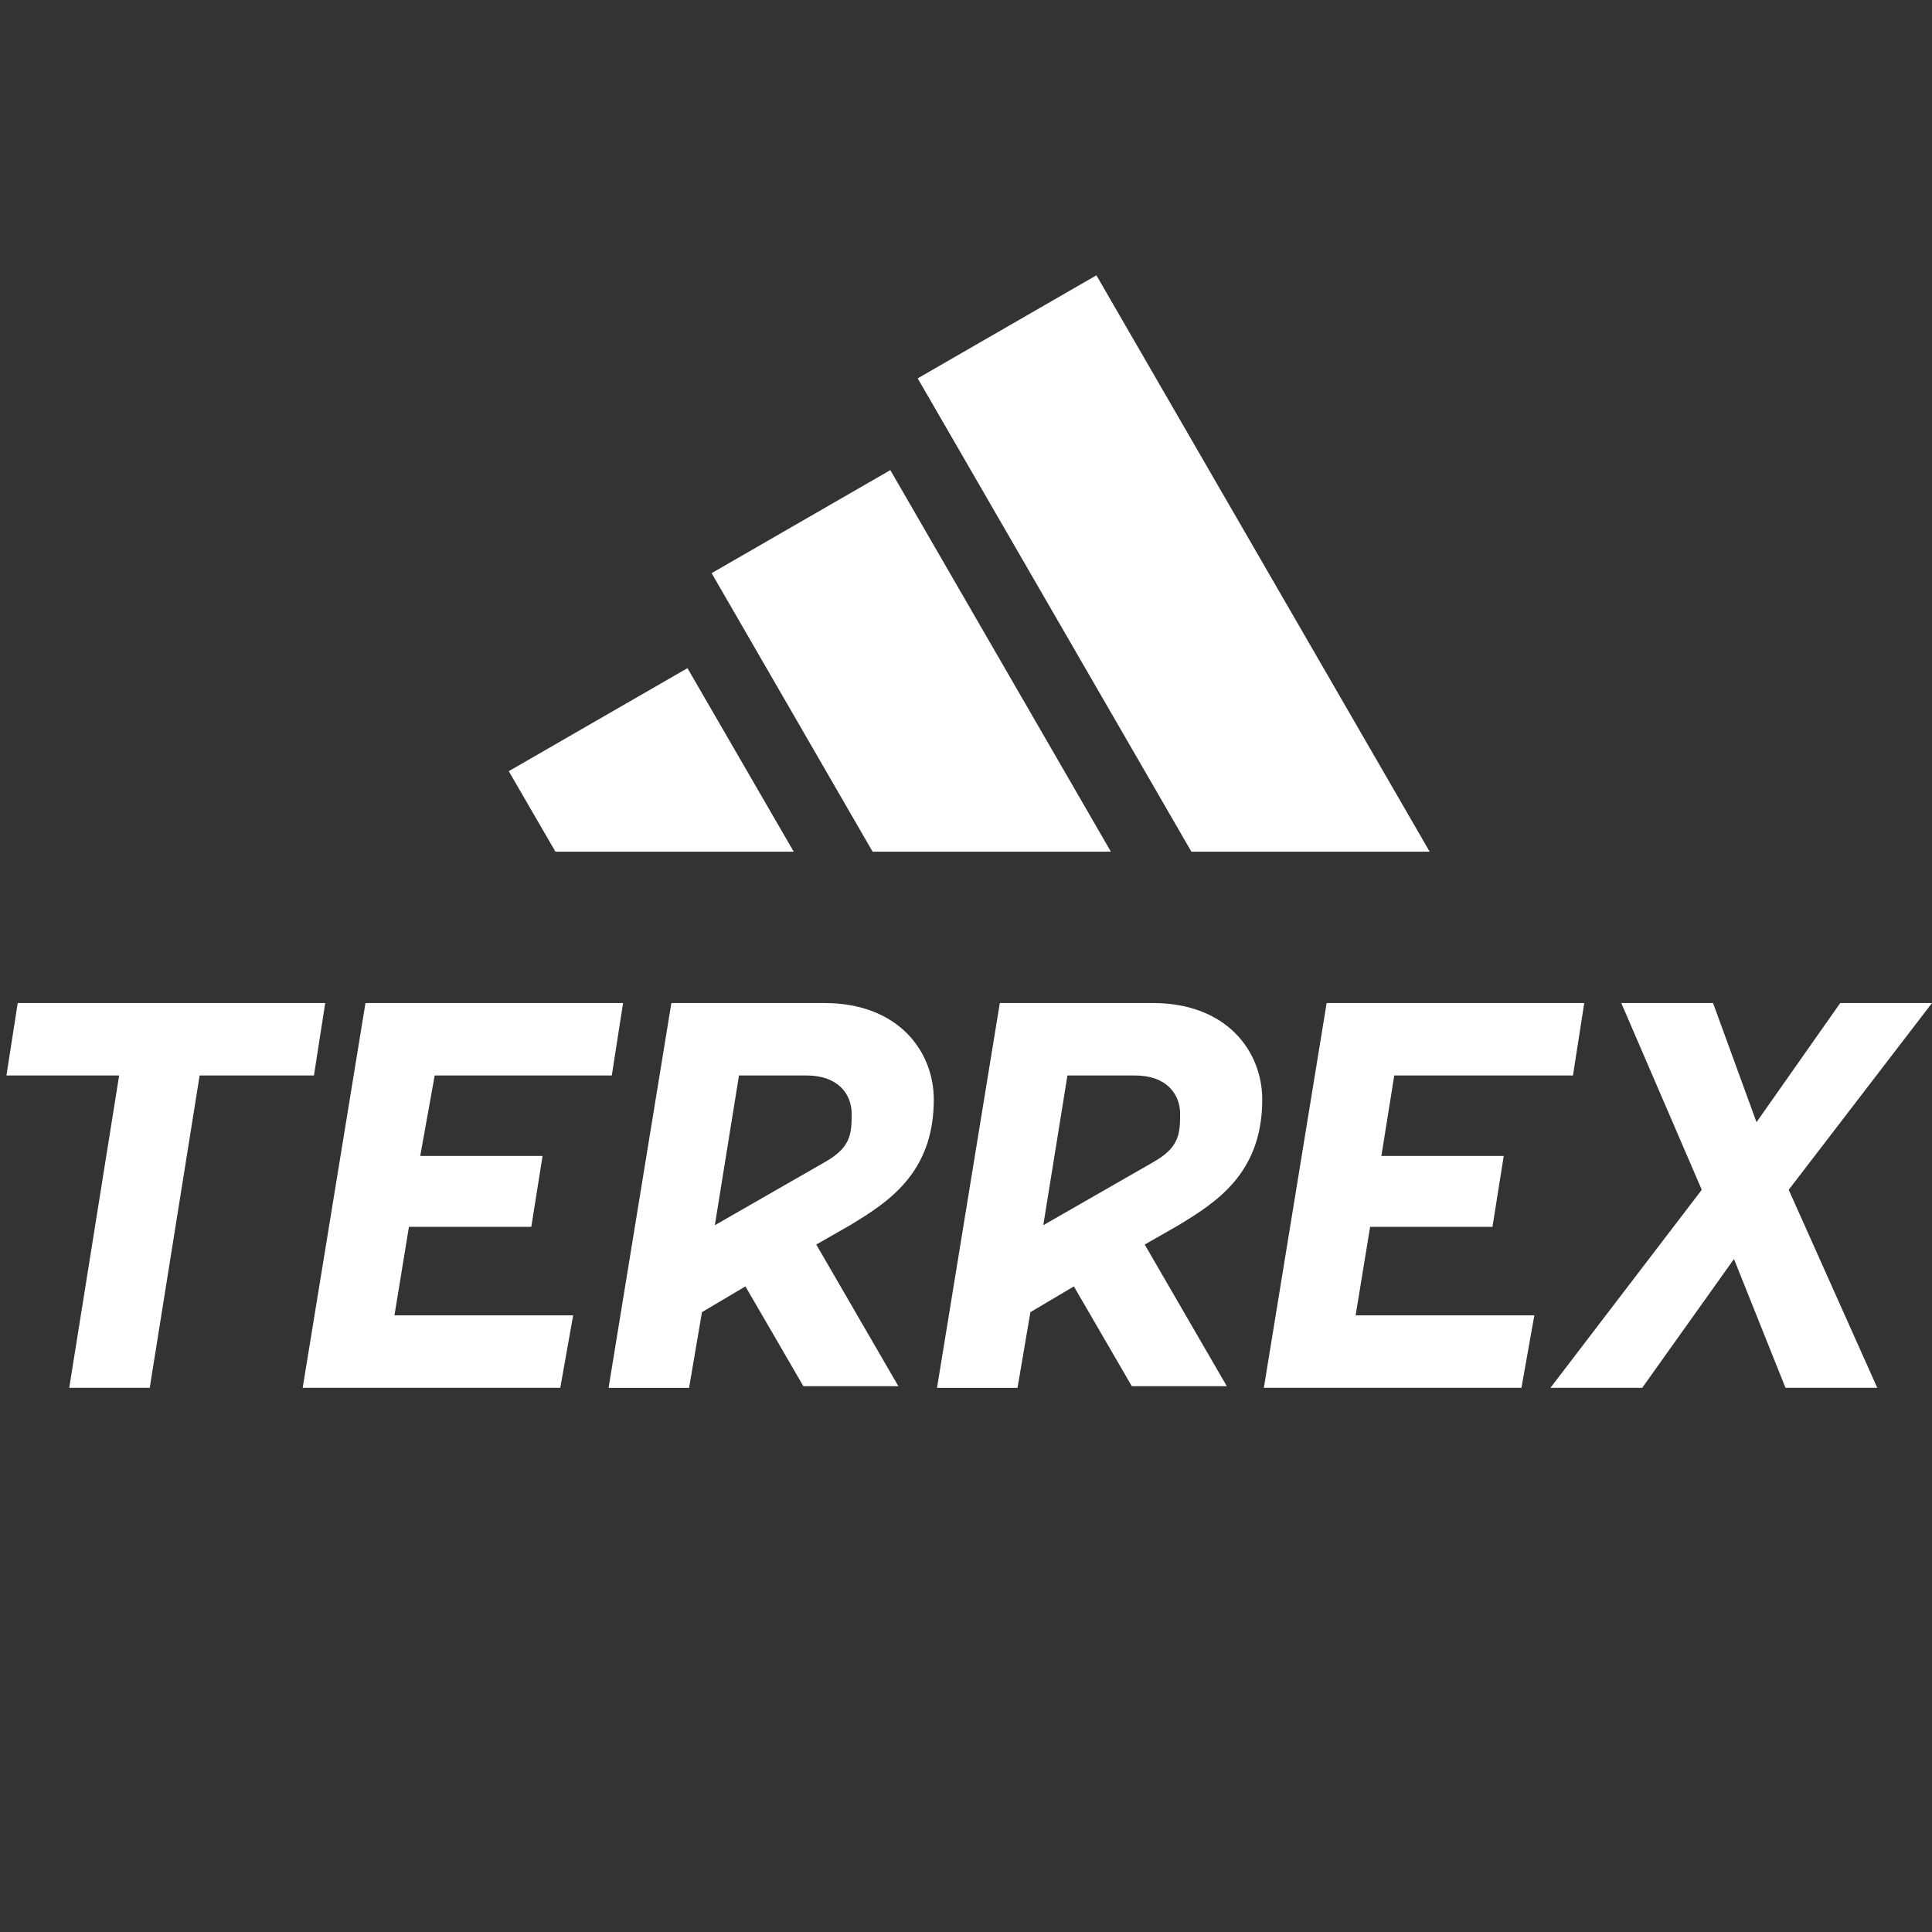
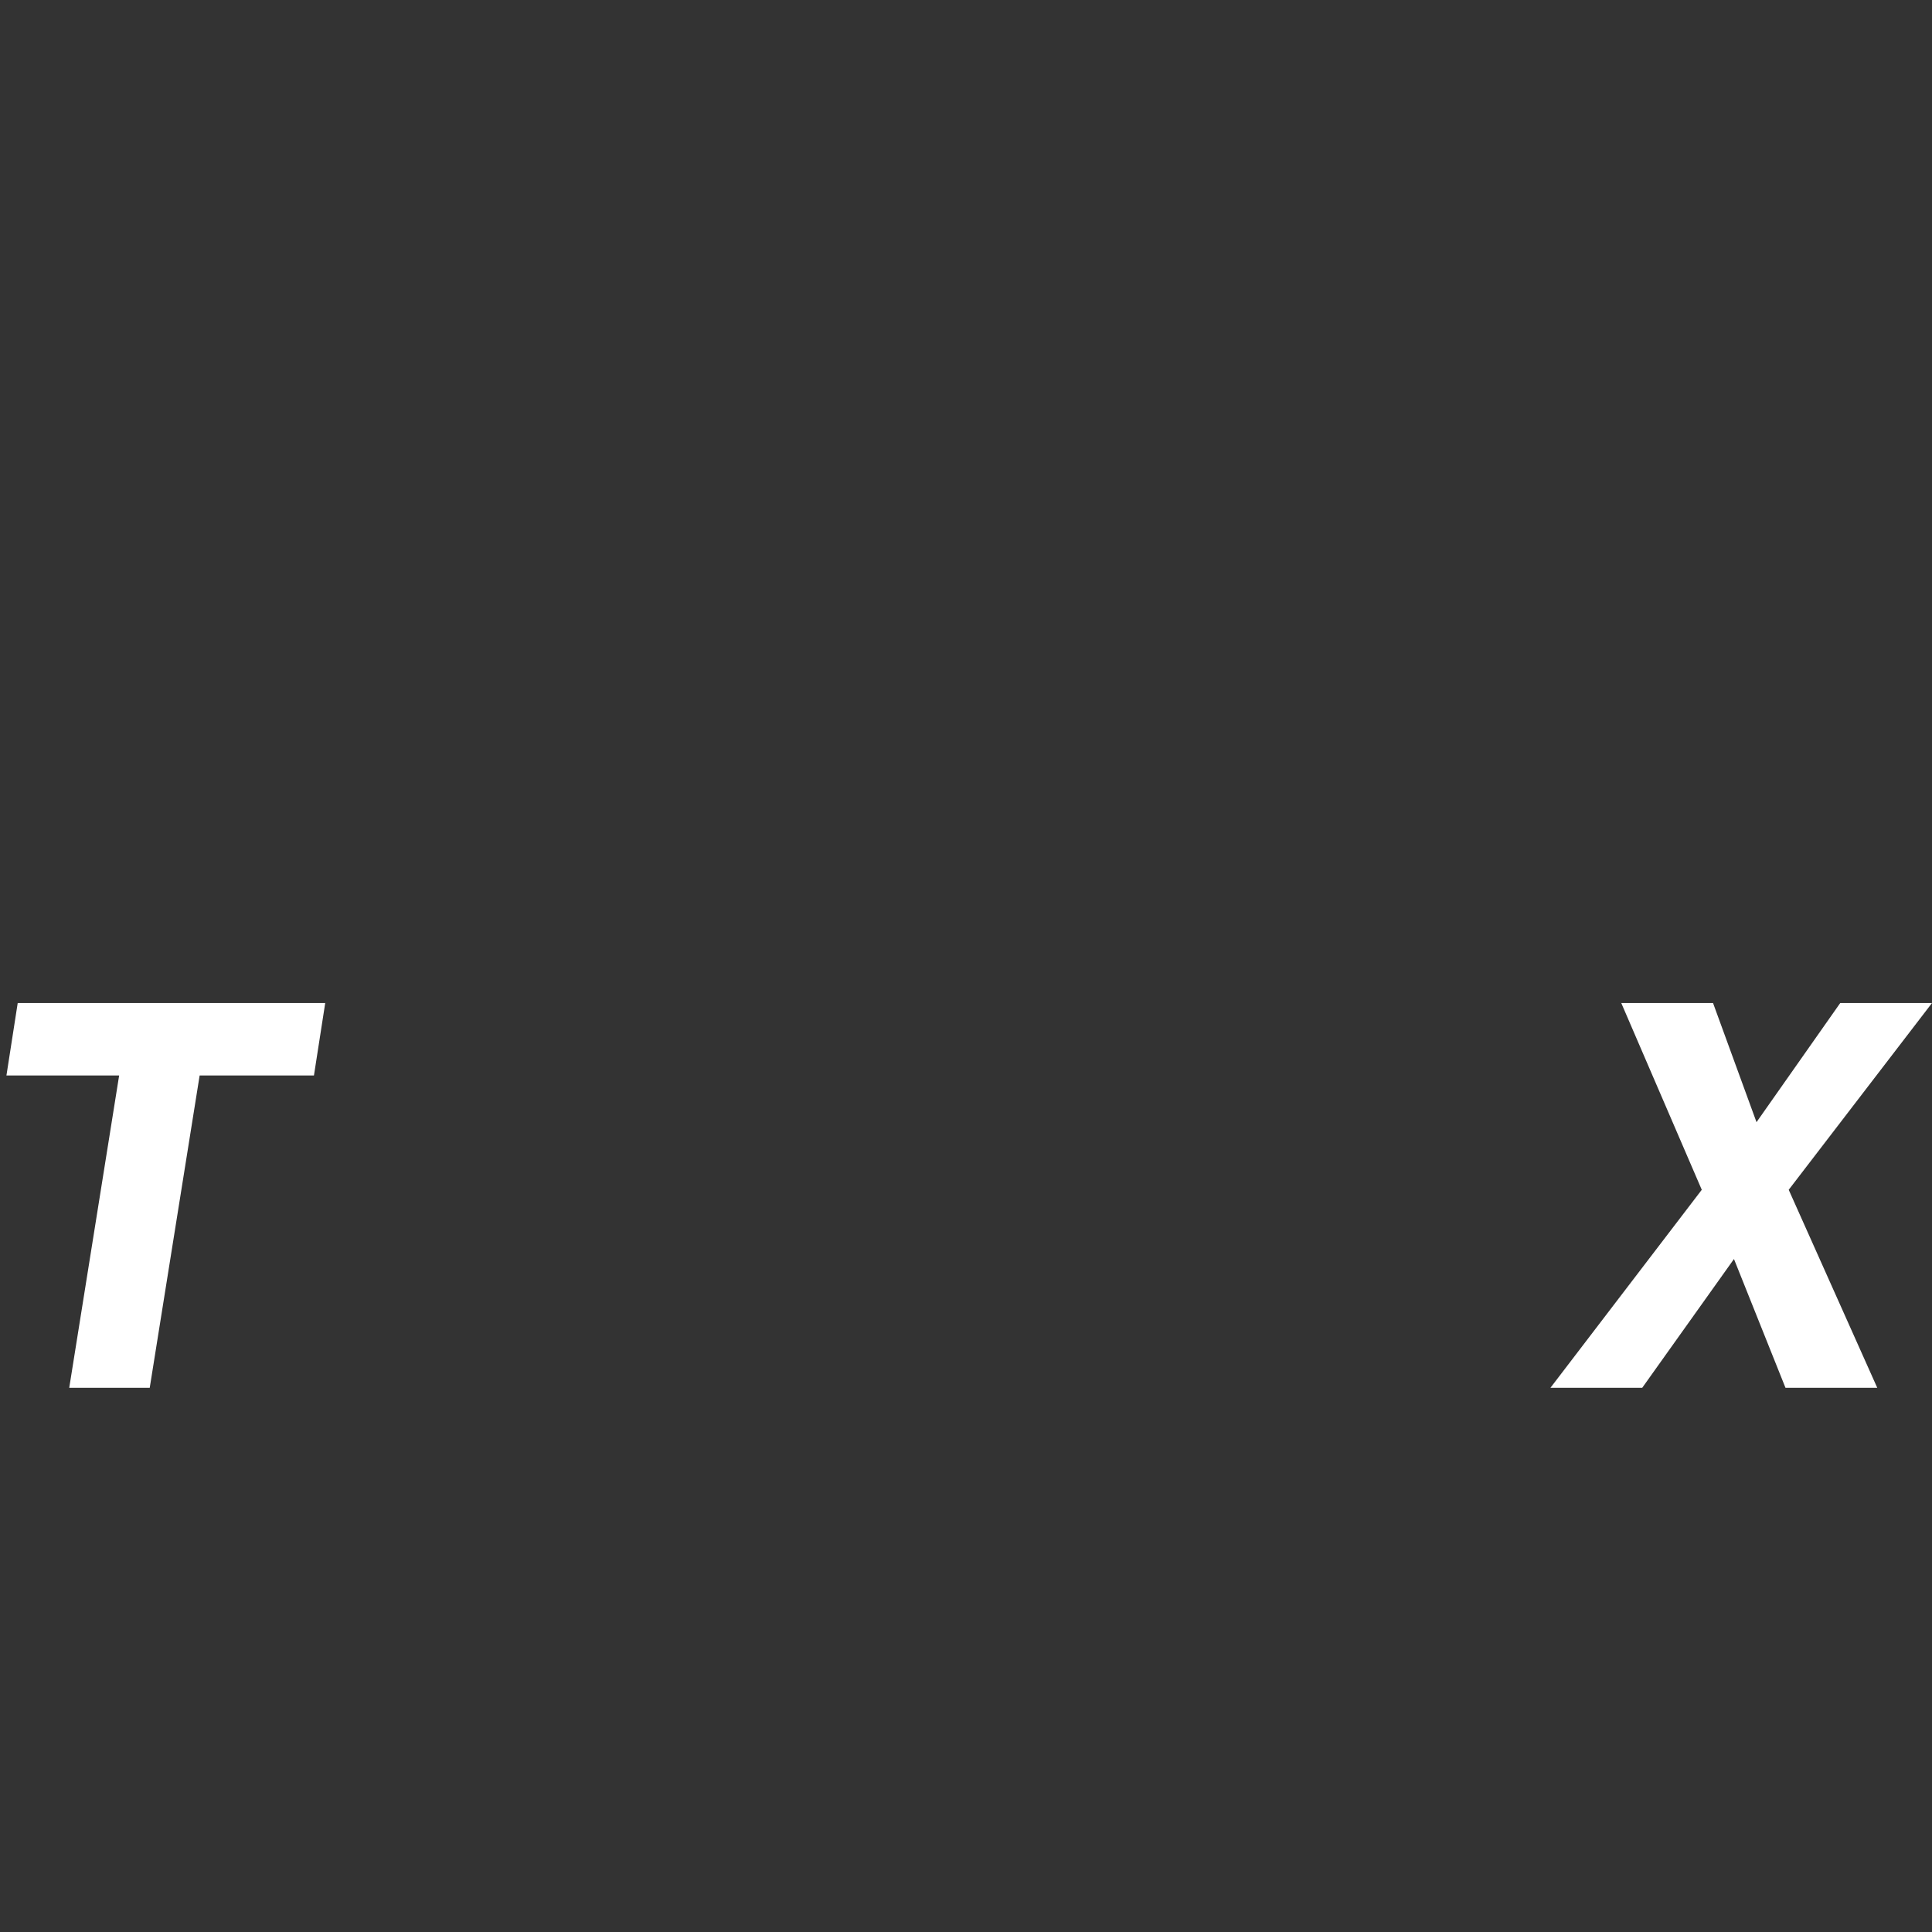
<svg xmlns="http://www.w3.org/2000/svg" id="Ebene_1" version="1.1" viewBox="0 0 120 120">
  <rect x="0" y="0" width="120" height="120" fill="#333333" stroke="none" />
  <defs>
    <style>
      .st0 {
        fill: #fff;
      }
    </style>
  </defs>
-   <path class="st0" d="M74,52.9l-17-29.4,11.1-6.4,20.7,35.8h-14.8ZM69,52.9l-13.7-23.7-11.1,6.4,10,17.3h14.8ZM49.3,52.9l-6.6-11.4-11.1,6.4,2.9,5h14.8Z" />
  <polygon class="st0" points="4.3 86.2 7.4 66.8 .4 66.8 1.1 62.3 20.2 62.3 19.5 66.8 12.4 66.8 9.3 86.2 4.3 86.2" />
-   <polygon class="st0" points="18.8 86.2 22.7 62.3 38.7 62.3 38 66.8 27 66.8 26.1 71.8 33.7 71.8 33 76.2 25.4 76.2 24.5 81.7 35.6 81.7 34.8 86.2 18.8 86.2" />
-   <polygon class="st0" points="78.5 86.2 82.4 62.3 98.4 62.3 97.7 66.8 86.6 66.8 85.8 71.8 93.4 71.8 92.7 76.2 85.1 76.2 84.2 81.7 95.3 81.7 94.5 86.2 78.5 86.2" />
  <polygon class="st0" points="120 62.3 114.3 62.3 109.1 69.7 106.4 62.3 100.7 62.3 105.7 73.9 96.3 86.2 102 86.2 107.7 78.2 110.9 86.2 116.6 86.2 111.1 73.9 120 62.3" />
-   <path class="st0" d="M78.4,68.3c0-3-2.2-6-6.8-6h-9.5l-3.9,23.9h5l.8-4.7,2.7-1.6,3.6,6.2h5.9l-5.1-8.8,2.1-1.2c2.3-1.4,5.2-3.2,5.2-7.8ZM71.6,72.2l-6.8,3.9,1.5-9.3h4.2c1.9,0,2.8,1.1,2.8,2.4s-.1,2.1-1.7,3Z" />
-   <path class="st0" d="M58,68.3c0-3-2.2-6-6.8-6h-9.5l-3.9,23.9h5l.8-4.7,2.7-1.6,3.6,6.2h5.9l-5.1-8.8,2.1-1.2c2.3-1.4,5.2-3.2,5.2-7.8ZM51.2,72.2l-6.8,3.9,1.5-9.3h4.2c1.9,0,2.8,1.1,2.8,2.4s-.1,2.1-1.7,3Z" />
</svg>